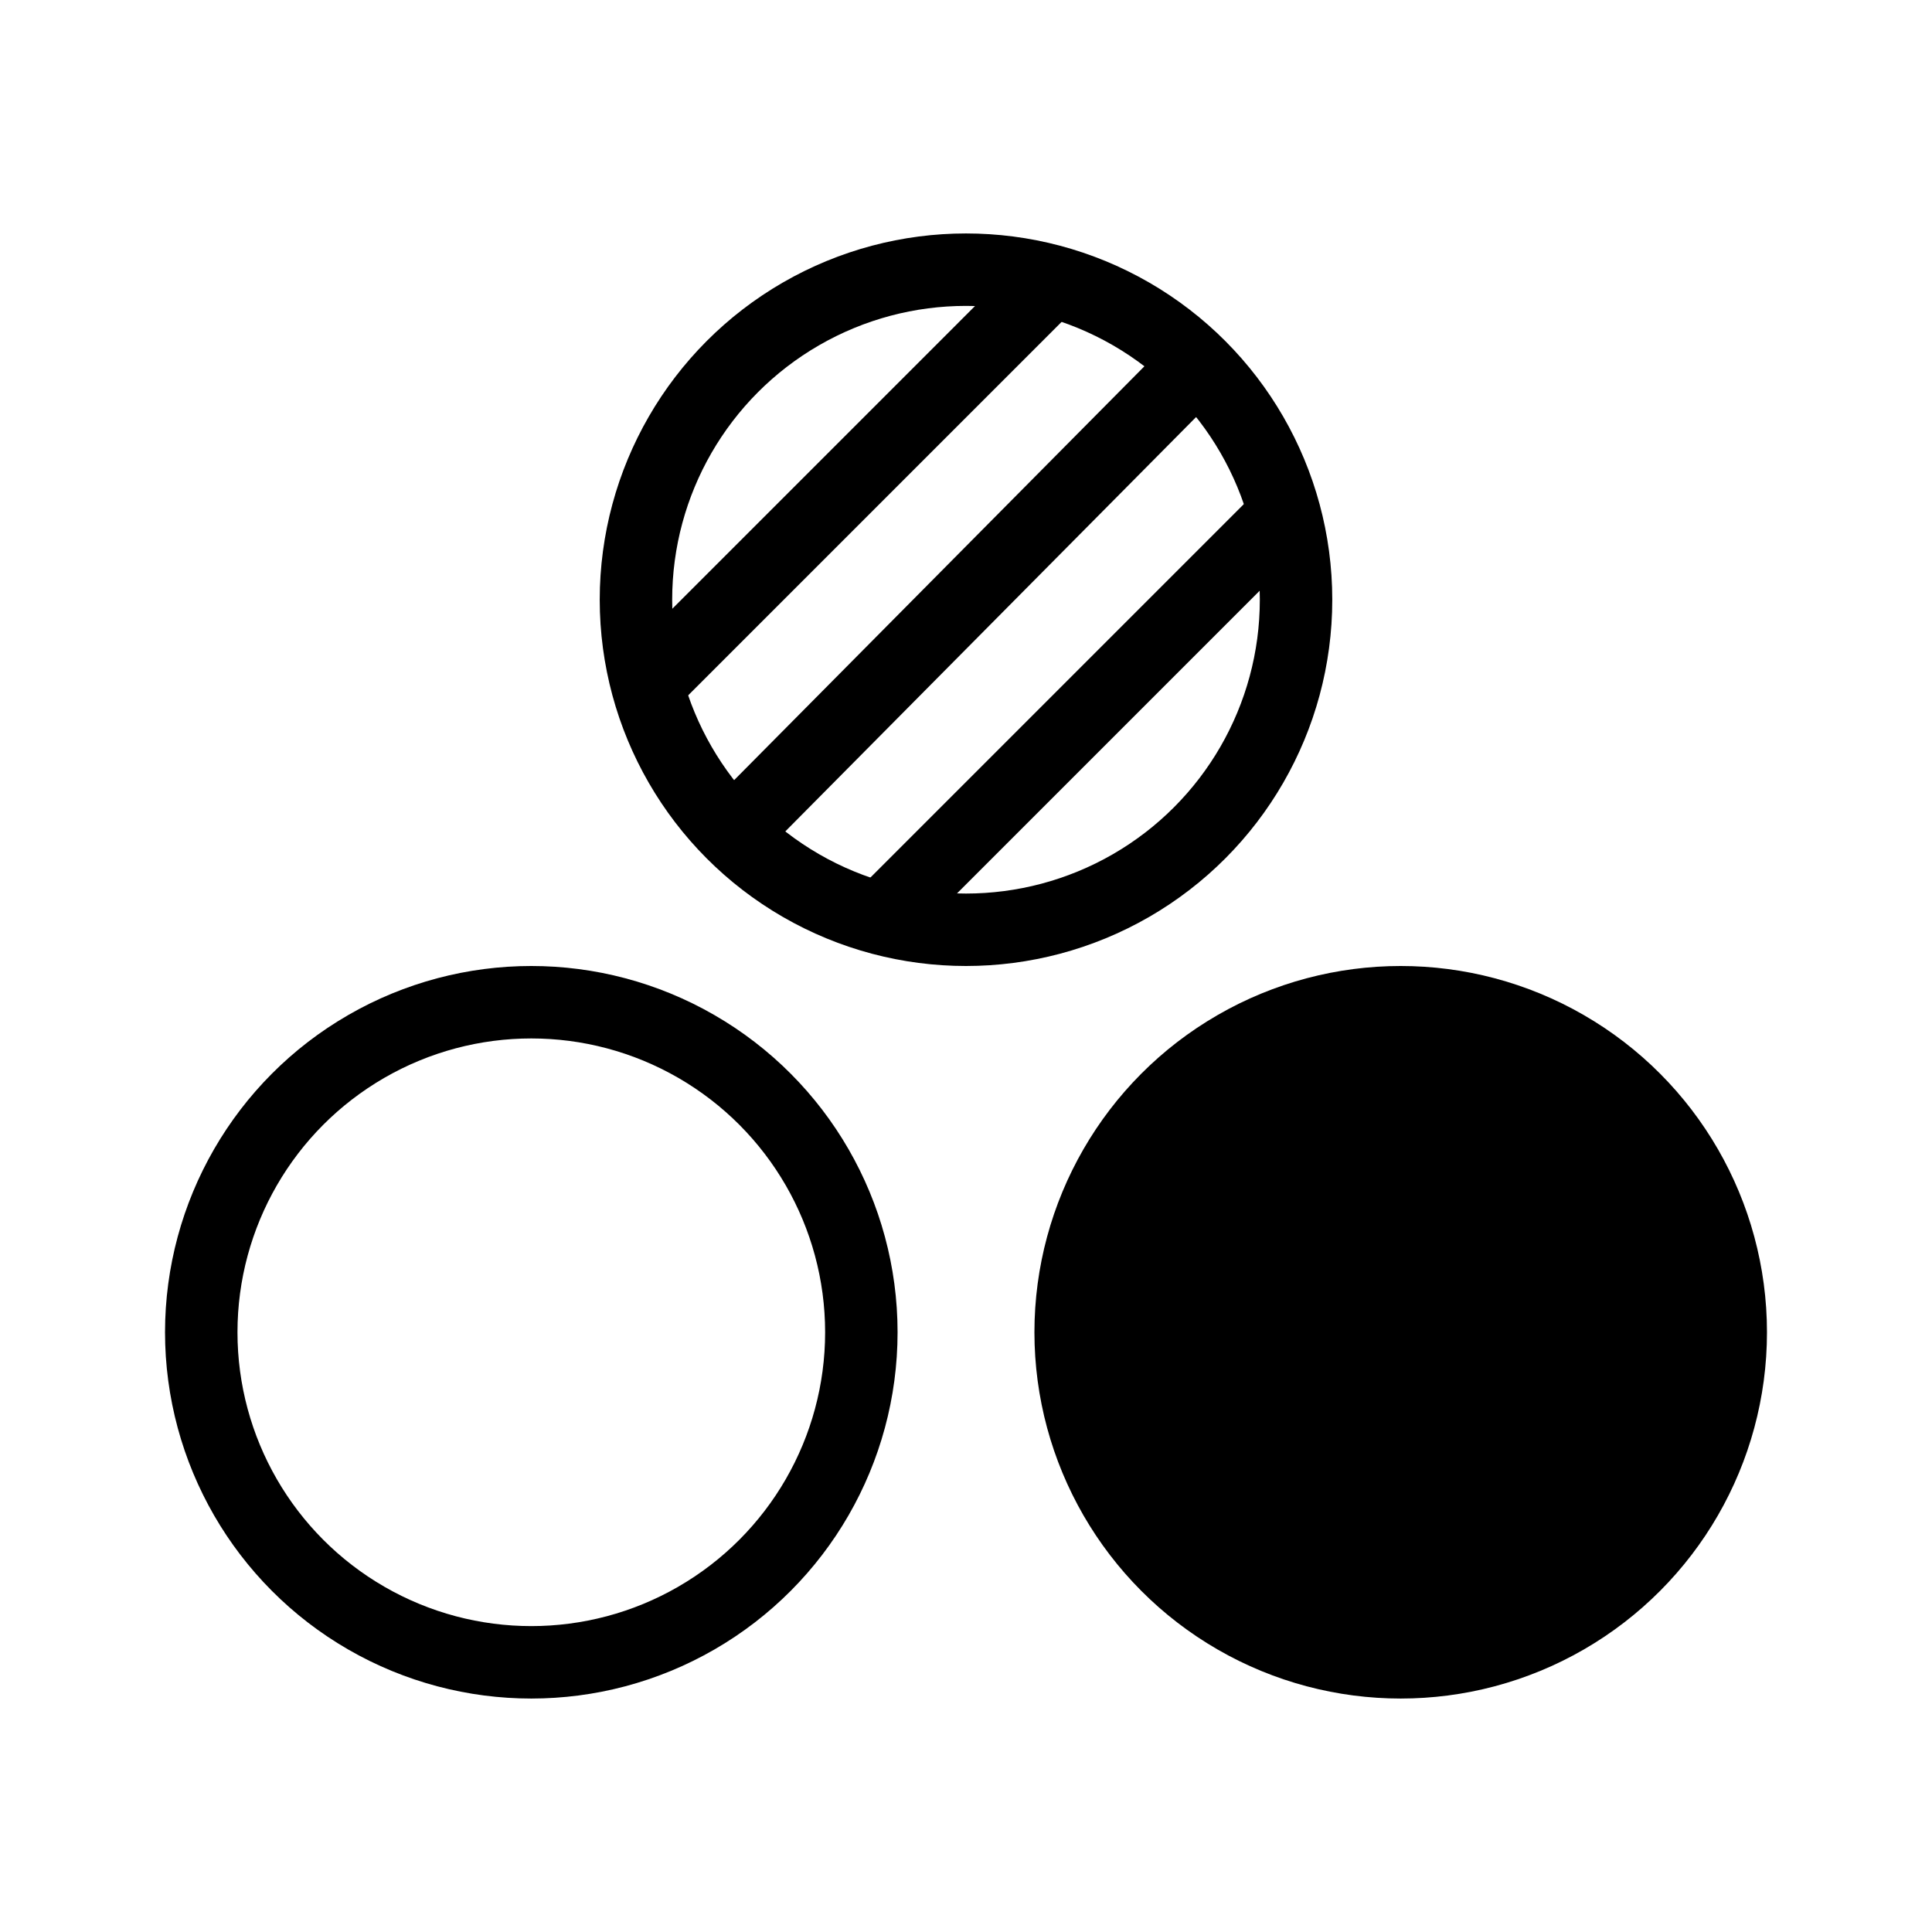
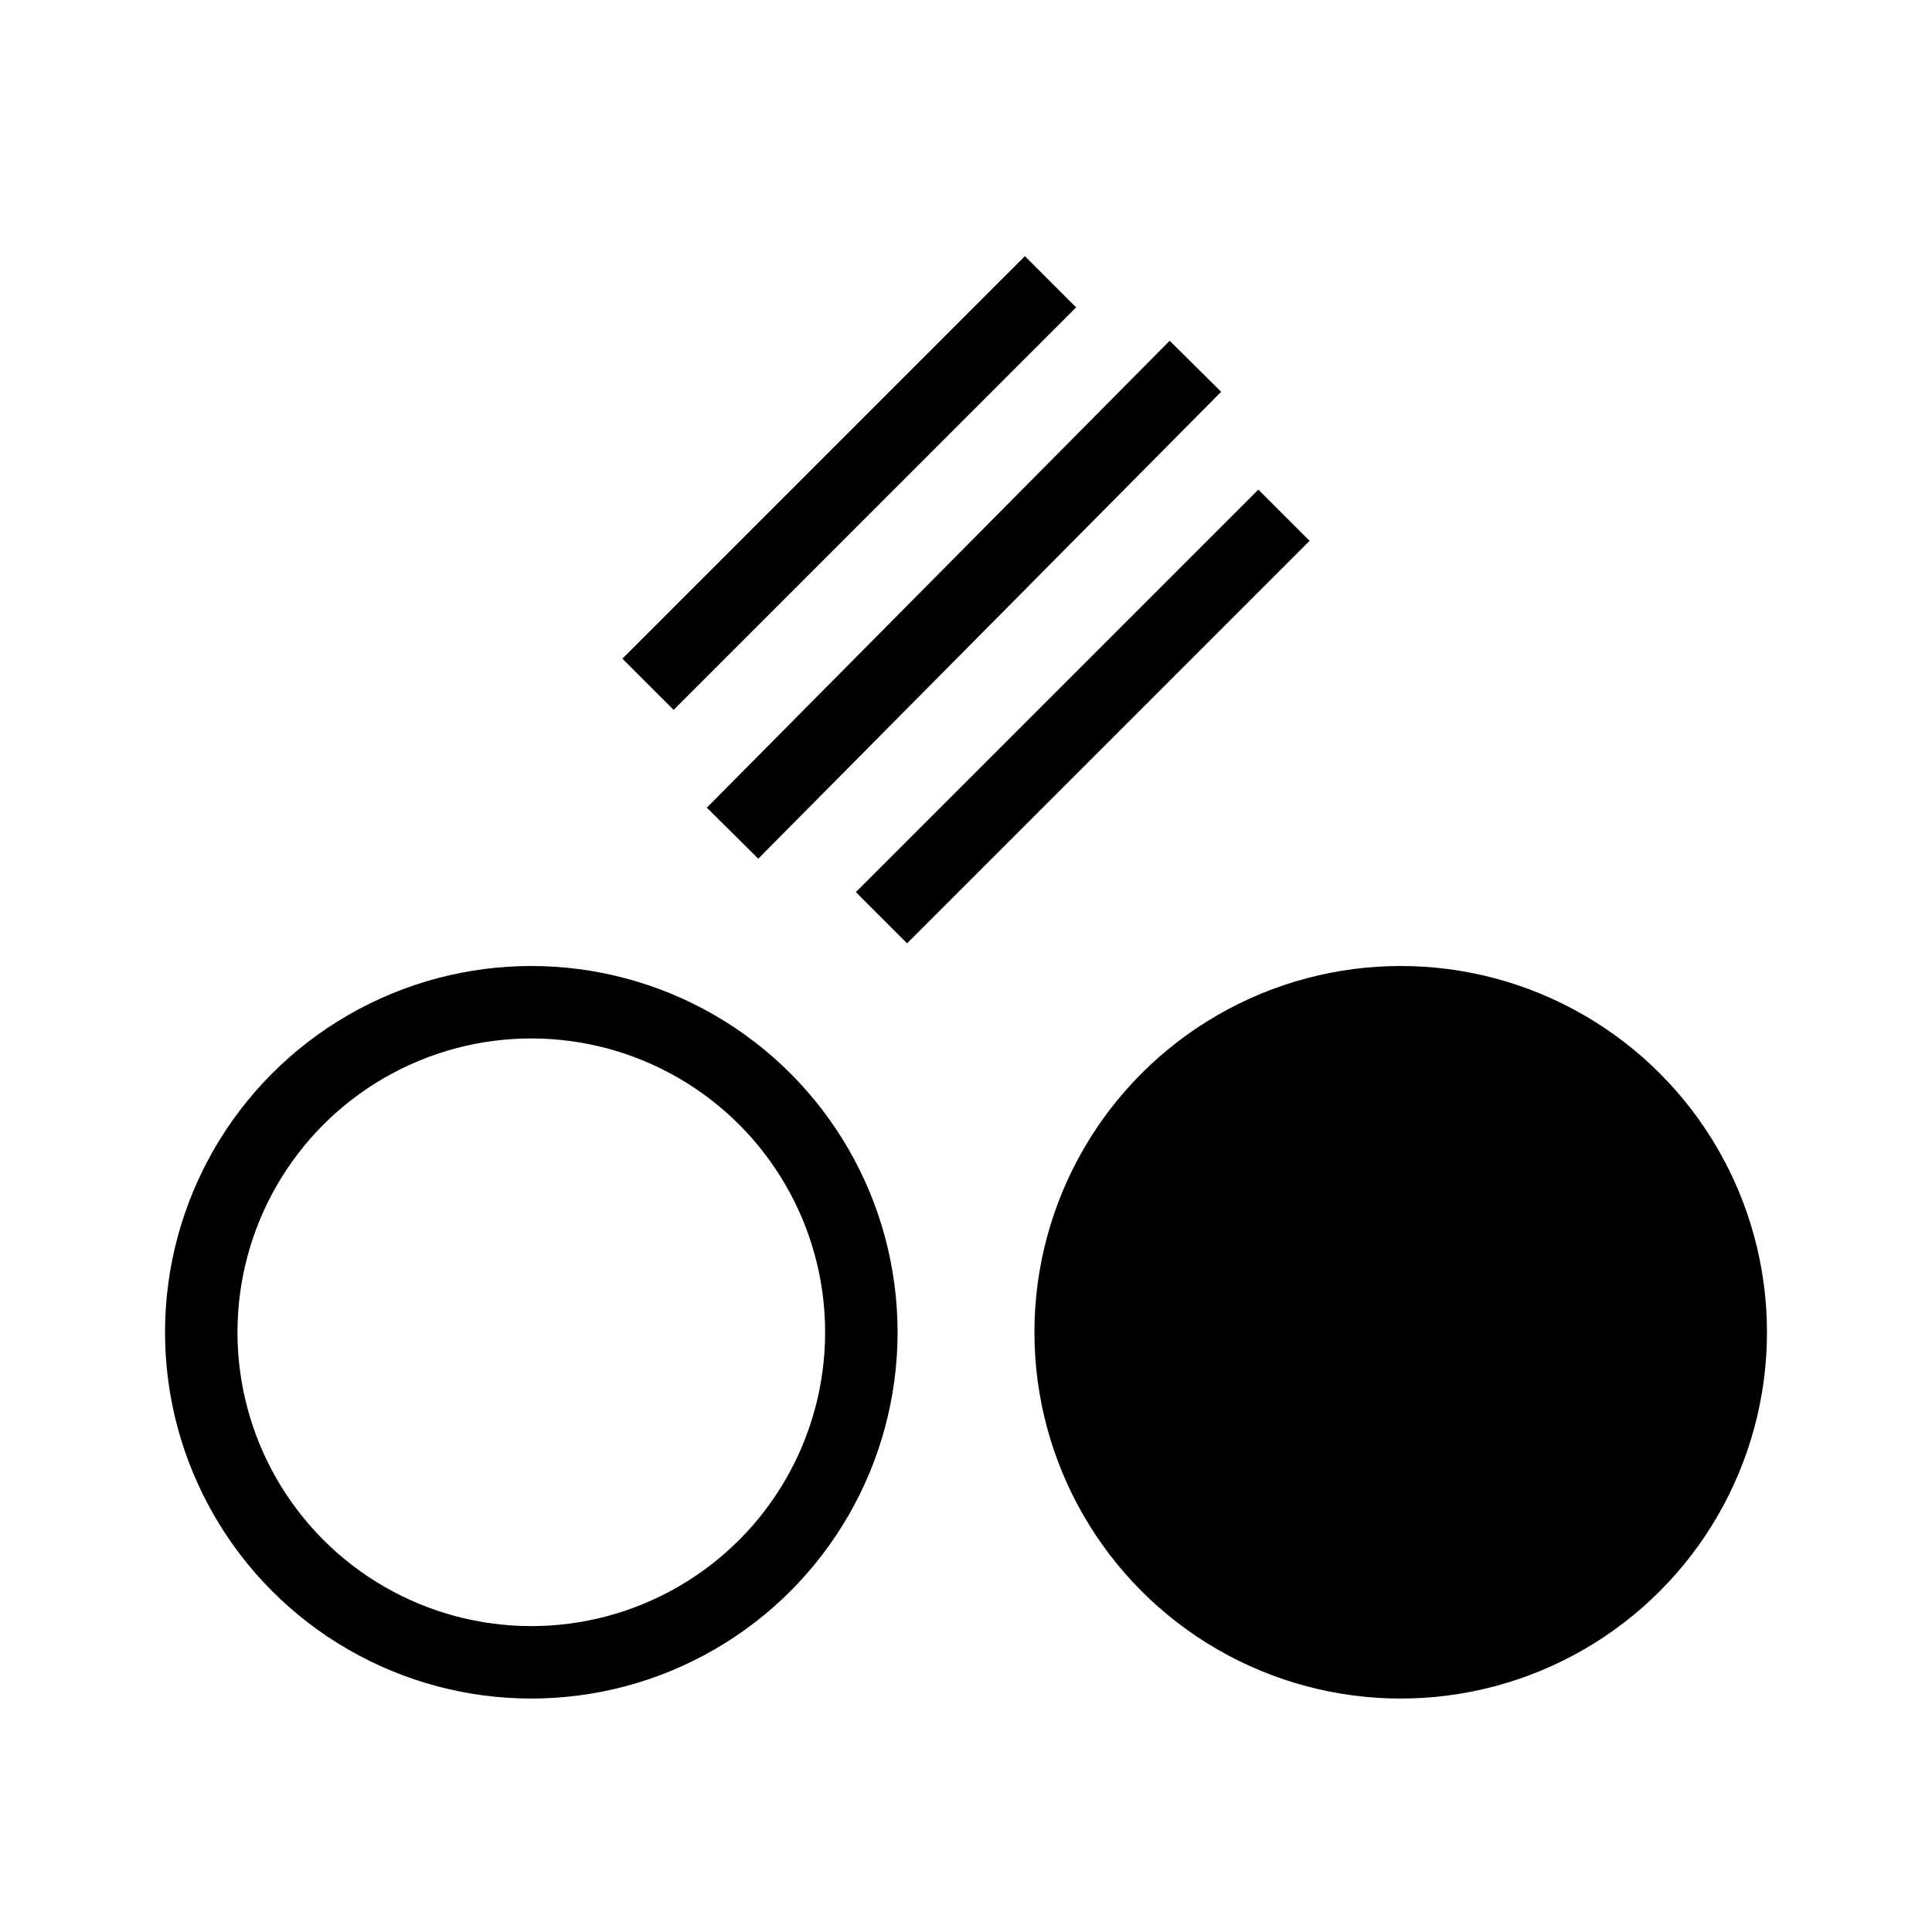
<svg xmlns="http://www.w3.org/2000/svg" xmlns:xlink="http://www.w3.org/1999/xlink" version="1.1" id="Calque_1" x="0px" y="0px" viewBox="0 0 48 48" style="enable-background:new 0 0 48 48;" xml:space="preserve">
  <style type="text/css">
	.st0{opacity:0.2;}
	.st1{fill:none;stroke:#000000;stroke-width:0.25;stroke-miterlimit:10;}
	.st2{display:none;}
	.st3{fill:none;stroke:#000000;stroke-width:1.8;stroke-miterlimit:10;}
	.st4{stroke:#000000;stroke-width:1.8;stroke-miterlimit:10;}
</style>
  <symbol id="Grid" viewBox="-24.1 -24.1 48.2 48.2">
    <g id="XMLID_1_" class="st0">
      <rect id="XMLID_10_" x="-24" y="-24" class="st1" width="48" height="48" />
      <rect id="XMLID_9_" x="-20" y="-20" class="st1" width="40" height="40" />
      <rect id="XMLID_8_" x="-18" y="-18" class="st1" width="36" height="36" />
      <circle id="XMLID_7_" class="st1" cx="0" cy="0" r="20" />
-       <line id="XMLID_6_" class="st1" x1="-24" y1="0" x2="24" y2="0" />
      <line id="XMLID_5_" class="st1" x1="0" y1="24" x2="0" y2="-24" />
      <line id="XMLID_4_" class="st1" x1="24" y1="24" x2="-24" y2="-24" />
      <line id="XMLID_3_" class="st1" x1="24" y1="-24" x2="-24" y2="24" />
      <path id="XMLID_2_" class="st1" d="M0,10c-5.5,0-10-4.5-10-10s4.5-10,10-10S10-5.5,10,0S5.5,10,0,10z" />
    </g>
  </symbol>
  <g id="grids" class="st2">
    <use xlink:href="#Grid" width="48.2" height="48.2" id="XMLID_30_" x="-24.1" y="-24.1" transform="matrix(0.999 0 0 -0.999 24 24)" style="display:inline;overflow:visible;" />
  </g>
  <g>
    <circle class="st3" cx="13.2" cy="33.1" r="8.2" />
    <g>
      <circle class="st4" cx="34.8" cy="33.1" r="8.2" />
    </g>
    <g>
-       <circle class="st3" cx="24" cy="14.9" r="8.2" />
      <line class="st3" x1="26.1" y1="7" x2="16.1" y2="17" />
      <line class="st4" x1="21.9" y1="22.8" x2="31.9" y2="12.8" />
      <line class="st4" x1="29.7" y1="9.1" x2="18.2" y2="20.7" />
    </g>
  </g>
</svg>